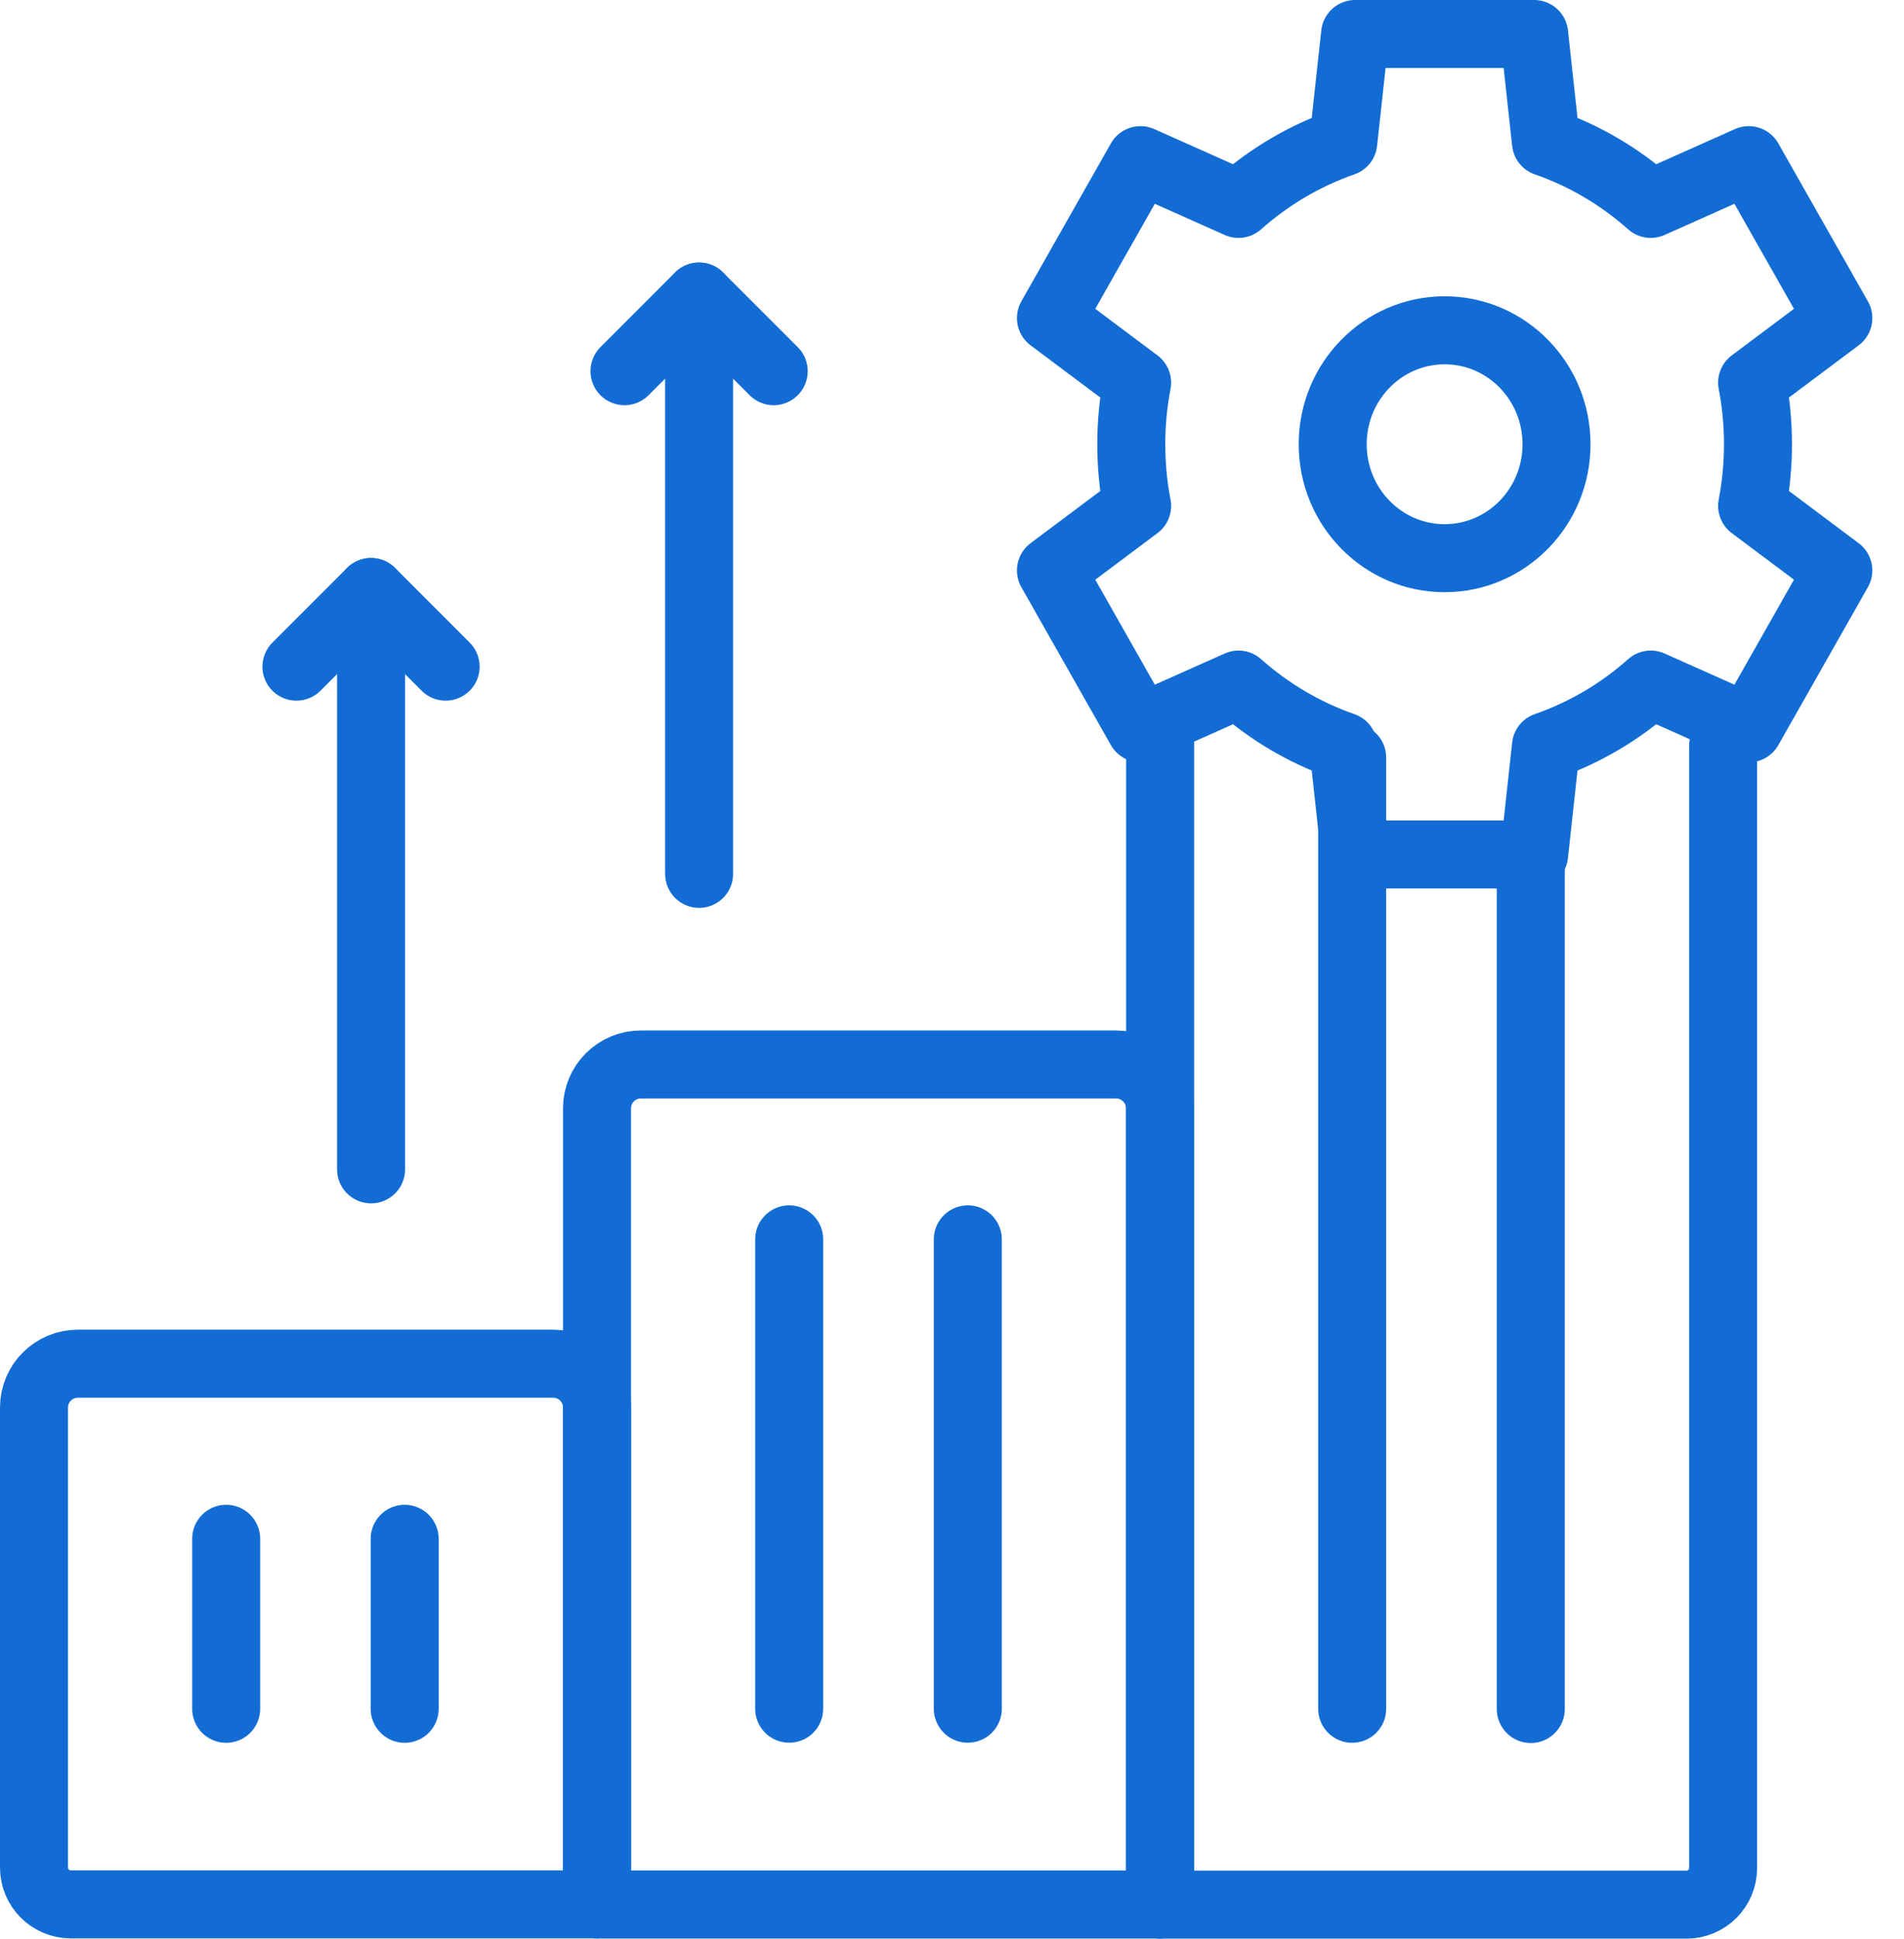
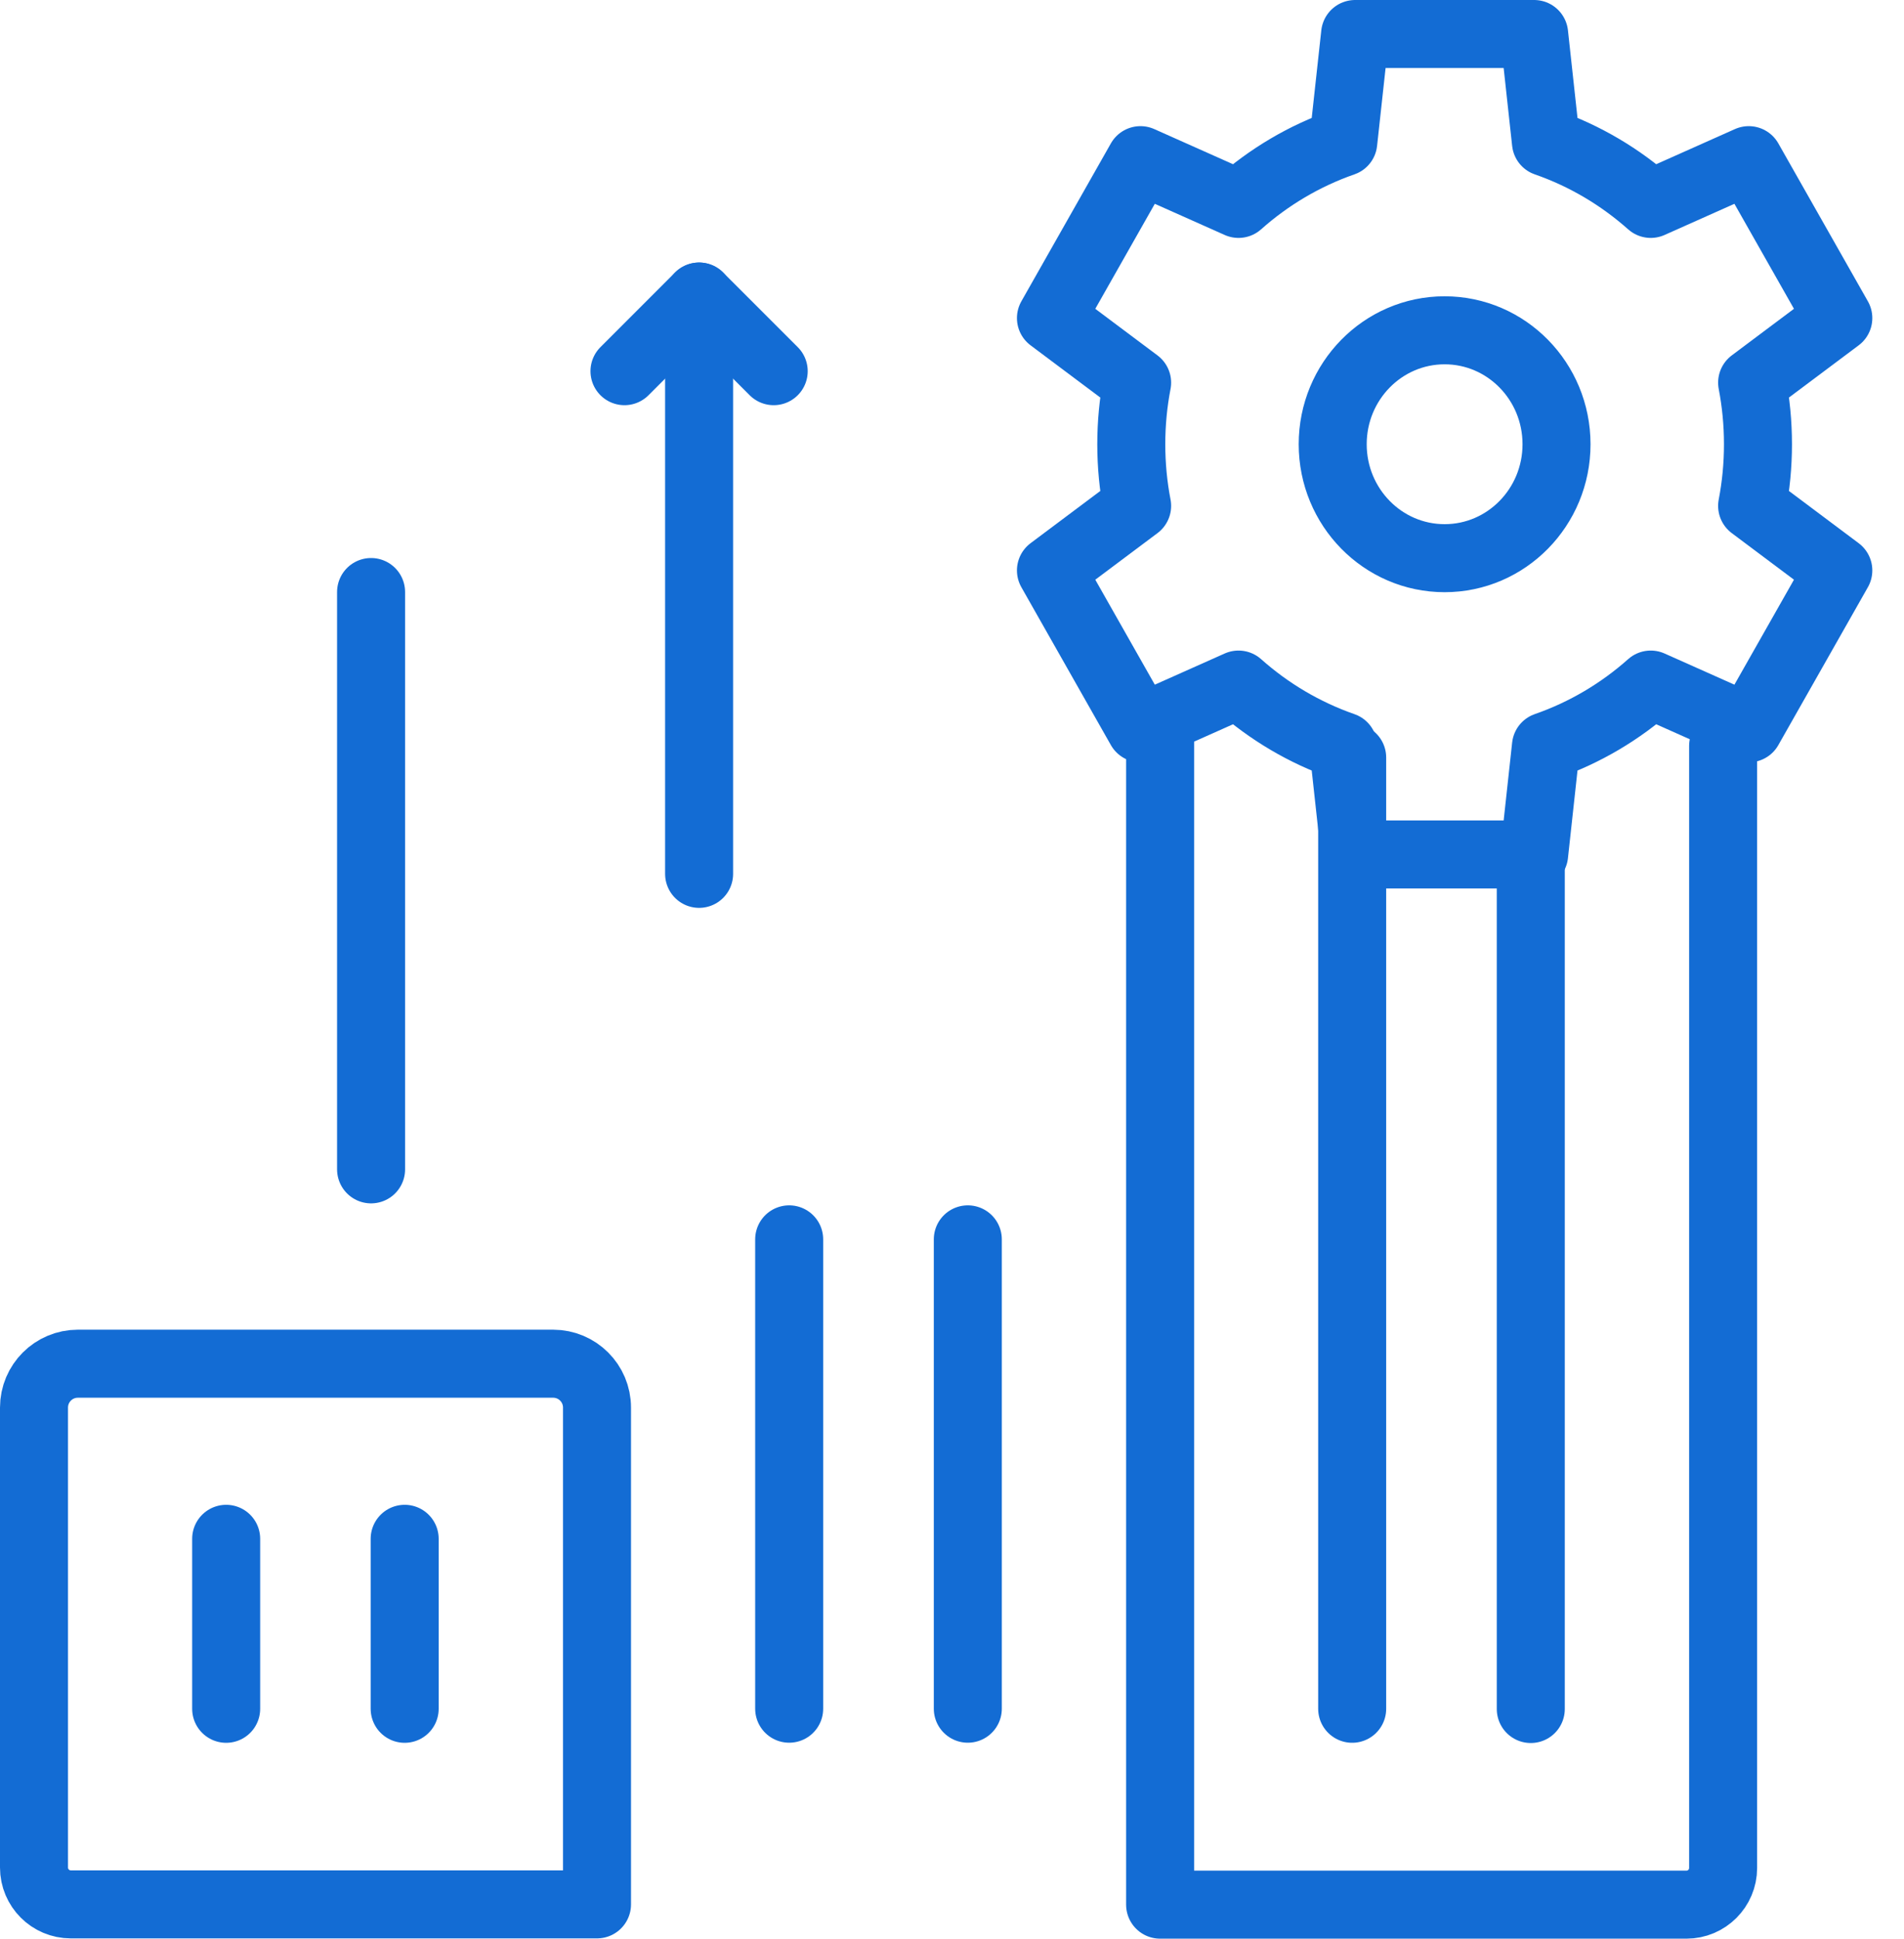
<svg xmlns="http://www.w3.org/2000/svg" width="56" height="57" viewBox="0 0 56 57" fill="none">
  <path d="M17.559 55.99H2.083C1.485 55.99 1 55.505 1 54.907V41.384C1 40.671 1.578 40.094 2.29 40.094H16.269C16.981 40.094 17.559 40.671 17.559 41.384L17.559 55.99Z" stroke="#136CD4" stroke-width="2" stroke-miterlimit="10" stroke-linecap="round" stroke-linejoin="round" />
  <path d="M6.652 45.242V50.24" stroke="#136CD4" stroke-width="2" stroke-miterlimit="10" stroke-linecap="round" stroke-linejoin="round" />
  <path d="M11.902 45.242V50.24" stroke="#136CD4" stroke-width="2" stroke-miterlimit="10" stroke-linecap="round" stroke-linejoin="round" />
-   <path d="M34.117 55.994H17.559V32.587C17.559 31.874 18.136 31.297 18.849 31.297H32.827C33.54 31.297 34.117 31.874 34.117 32.587L34.117 55.994Z" stroke="#136CD4" stroke-width="2" stroke-miterlimit="10" stroke-linecap="round" stroke-linejoin="round" />
  <path d="M23.211 36.438V50.237" stroke="#136CD4" stroke-width="2" stroke-miterlimit="10" stroke-linecap="round" stroke-linejoin="round" />
  <path d="M28.465 36.438V50.237" stroke="#136CD4" stroke-width="2" stroke-miterlimit="10" stroke-linecap="round" stroke-linejoin="round" />
  <path d="M50.68 21.931V54.92C50.68 55.515 50.197 55.998 49.601 55.998H34.121V21.781" stroke="#136CD4" stroke-width="2" stroke-miterlimit="10" stroke-linecap="round" stroke-linejoin="round" />
  <path d="M39.77 22.273V50.239" stroke="#136CD4" stroke-width="2" stroke-miterlimit="10" stroke-linecap="round" stroke-linejoin="round" />
  <path d="M45.023 25.5V50.246" stroke="#136CD4" stroke-width="2" stroke-miterlimit="10" stroke-linecap="round" stroke-linejoin="round" />
-   <path d="M8.719 19.6L10.913 17.406L13.107 19.6" stroke="#136CD4" stroke-width="2" stroke-miterlimit="10" stroke-linecap="round" stroke-linejoin="round" />
  <path d="M18.367 10.913L20.561 8.719L22.756 10.913" stroke="#136CD4" stroke-width="2" stroke-miterlimit="10" stroke-linecap="round" stroke-linejoin="round" />
  <path d="M10.914 17.406V34.38" stroke="#136CD4" stroke-width="2" stroke-miterlimit="10" stroke-linecap="round" stroke-linejoin="round" />
  <path d="M20.562 8.719V25.692" stroke="#136CD4" stroke-width="2" stroke-miterlimit="10" stroke-linecap="round" stroke-linejoin="round" />
  <path fill-rule="evenodd" clip-rule="evenodd" d="M45.78 13.061C45.78 14.912 44.307 16.411 42.489 16.411C40.671 16.411 39.197 14.911 39.197 13.061C39.197 11.211 40.671 9.711 42.489 9.711C44.307 9.711 45.78 11.211 45.78 13.061ZM48.551 5.995C47.658 5.202 46.615 4.58 45.469 4.182L45.122 1H39.856L39.508 4.182C38.363 4.58 37.319 5.202 36.427 5.995L33.543 4.709L30.91 9.352L33.445 11.25C33.332 11.836 33.273 12.441 33.273 13.061C33.273 13.681 33.332 14.287 33.445 14.873L30.91 16.771L33.543 21.413L36.427 20.127C37.319 20.921 38.363 21.542 39.508 21.941L39.856 25.122H45.122L45.469 21.94C46.615 21.542 47.658 20.921 48.551 20.127L51.434 21.413L54.068 16.771L51.533 14.873C51.646 14.287 51.705 13.681 51.705 13.061C51.705 12.441 51.646 11.836 51.533 11.25L54.068 9.352L51.434 4.709L48.551 5.995Z" stroke="#136CD4" stroke-width="2" stroke-linejoin="round" />
</svg>